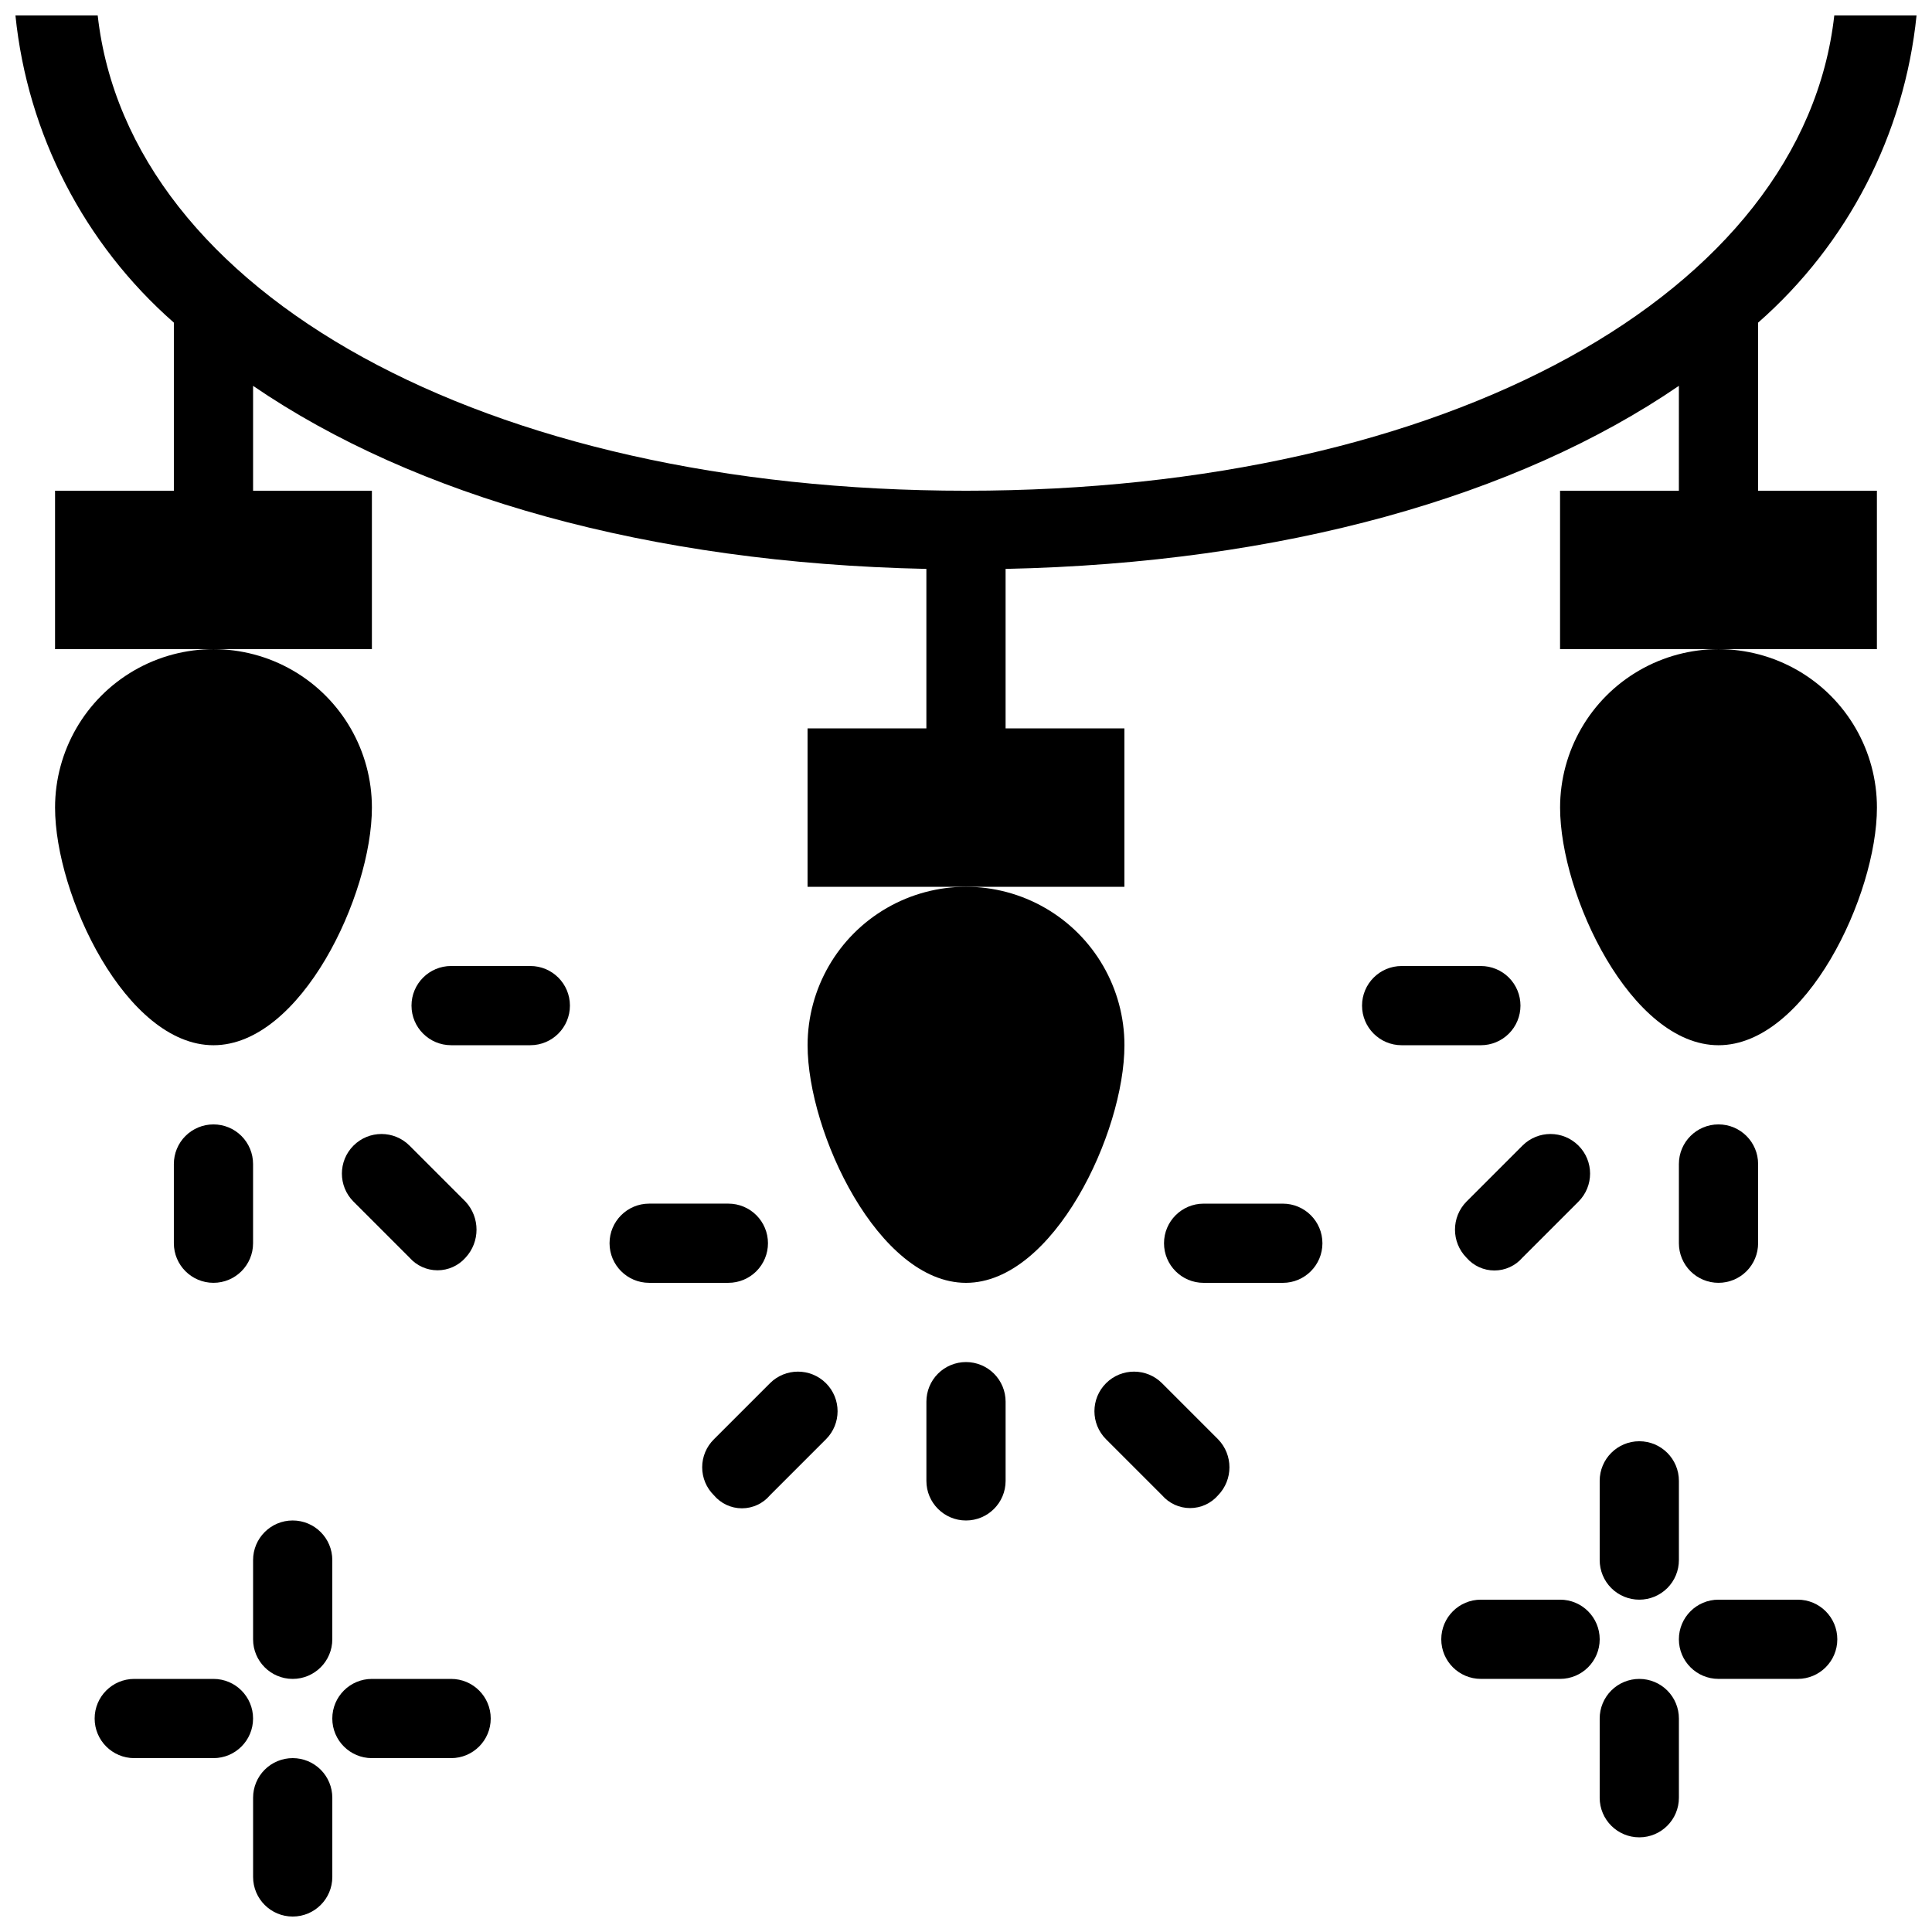
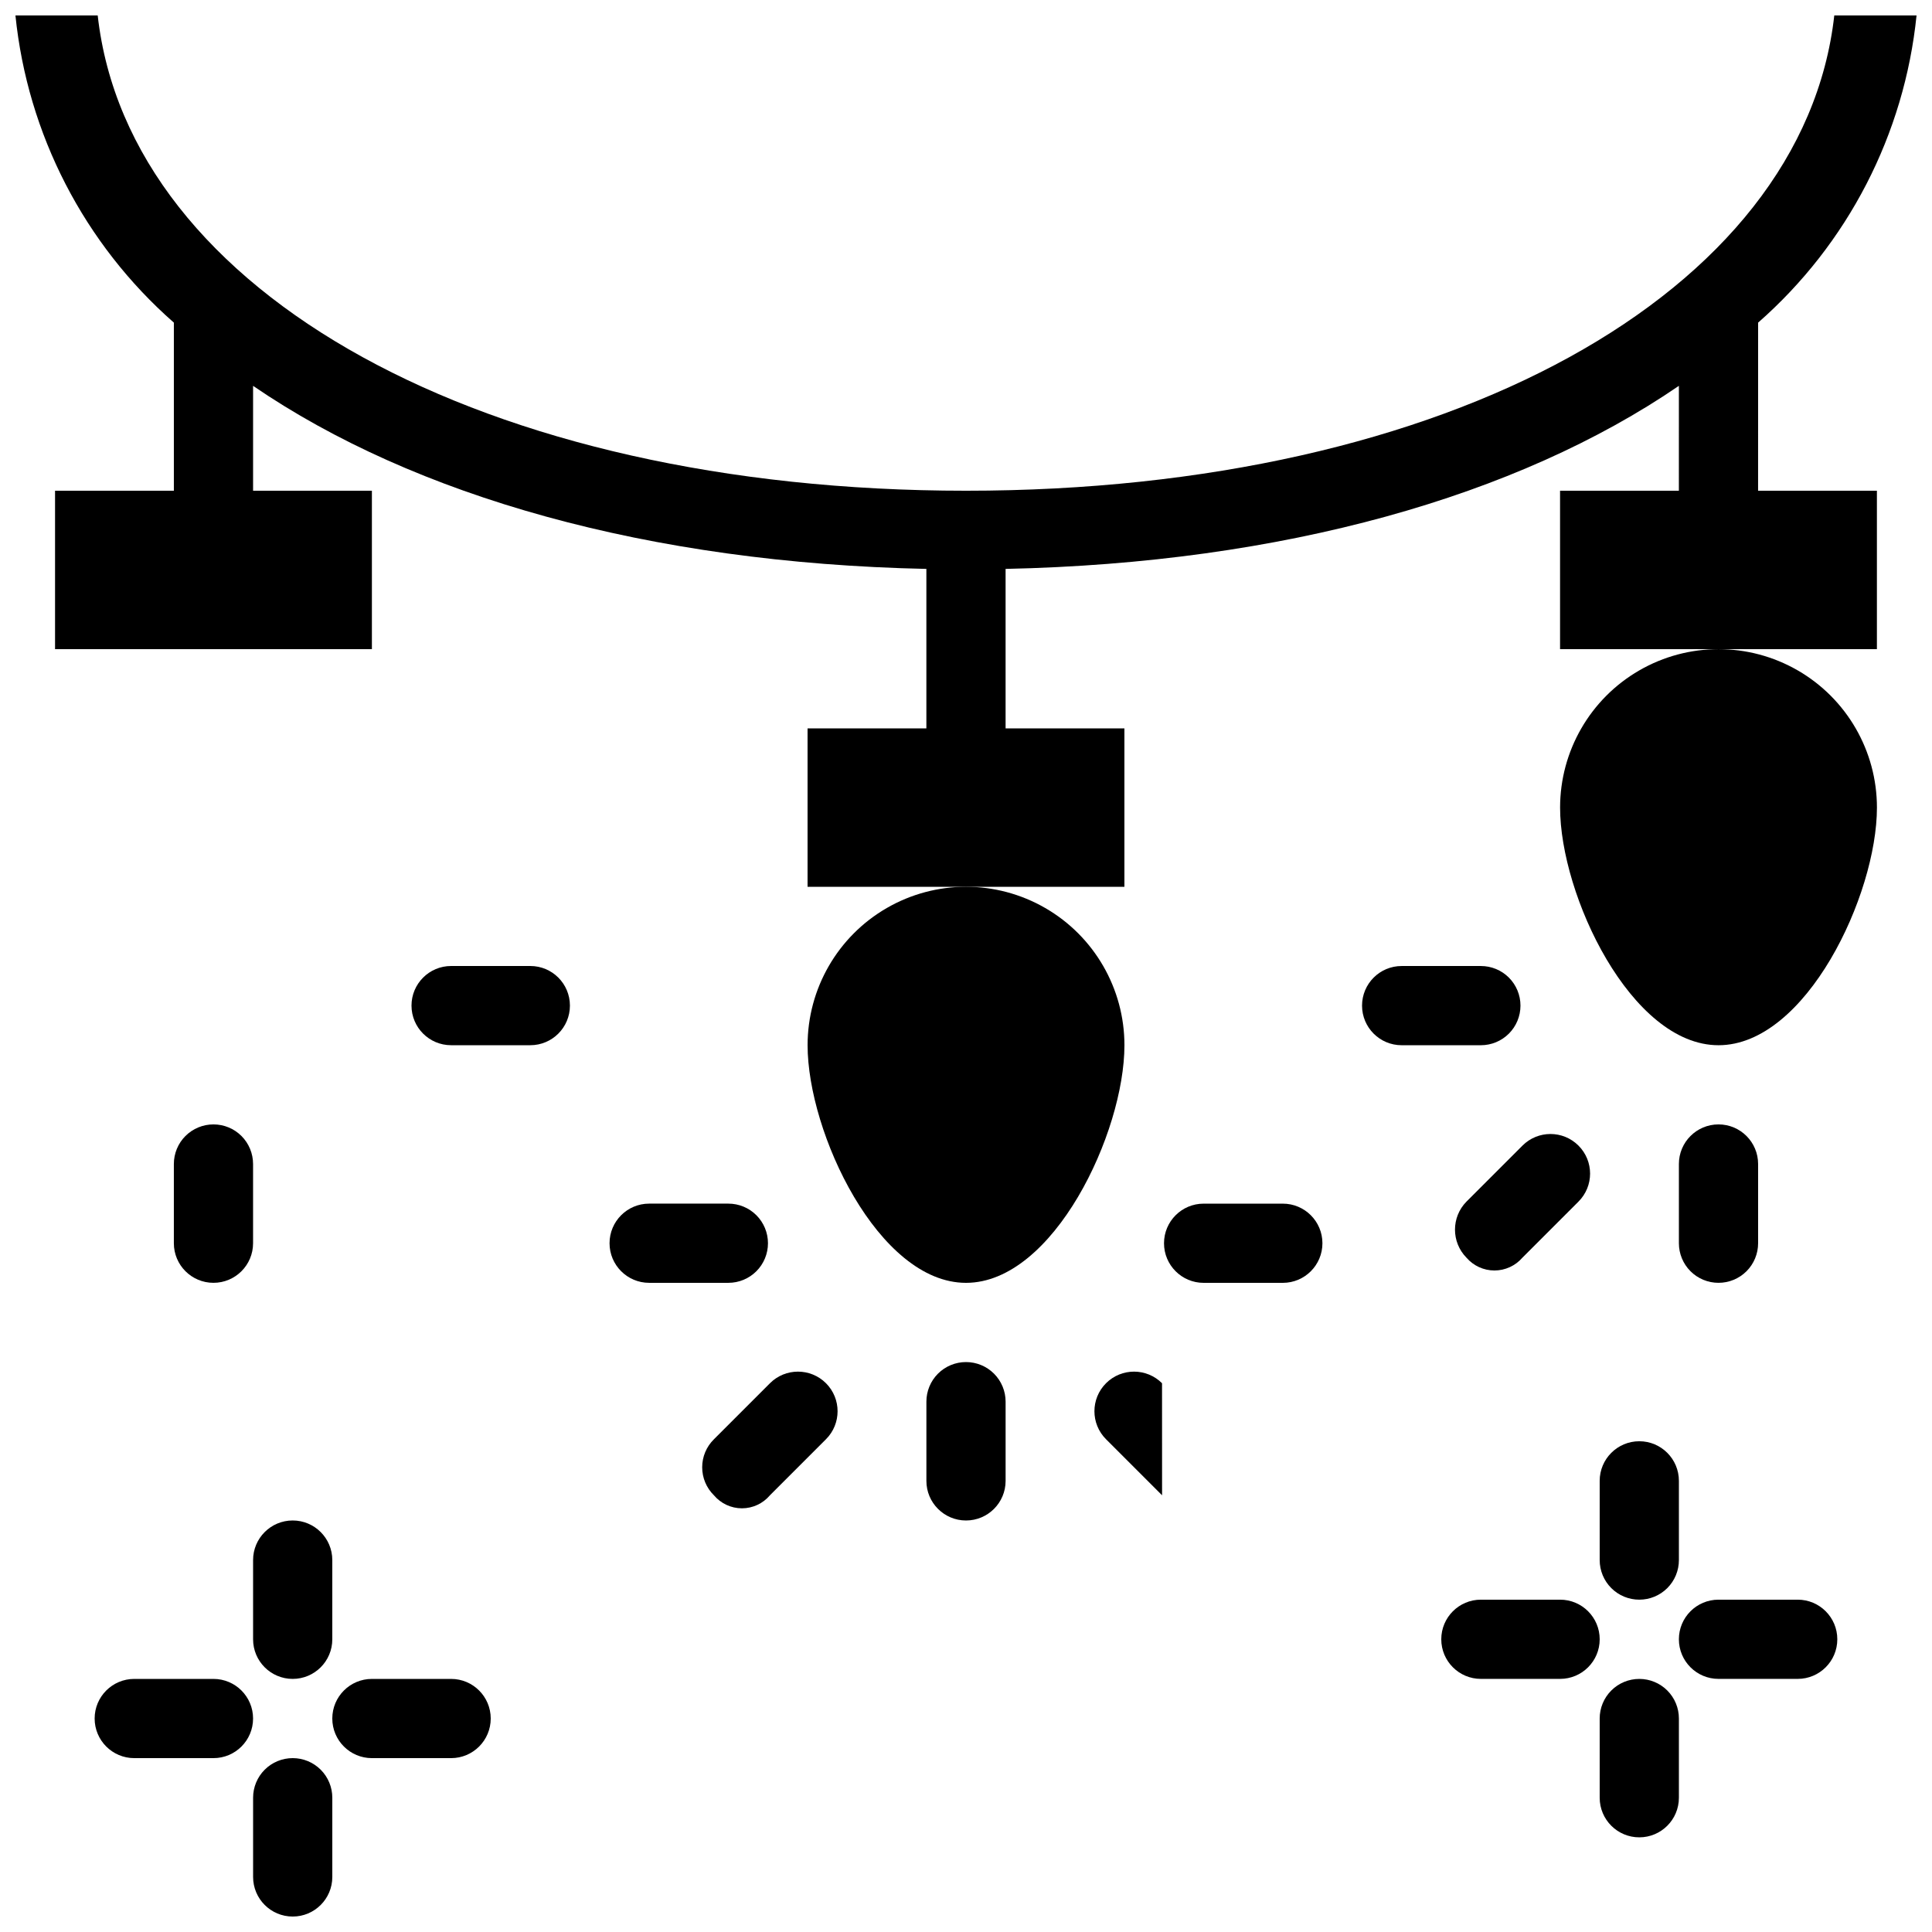
<svg xmlns="http://www.w3.org/2000/svg" width="800px" height="800px" version="1.1" viewBox="144 144 512 512">
  <defs>
    <clipPath id="b">
      <path d="m211 609h22v42.902h-22z" />
    </clipPath>
    <clipPath id="a">
      <path d="m148.09 148.09h503.81v231.91h-503.81z" />
    </clipPath>
  </defs>
  <path d="m400 504.96c-2.785 0-5.457 1.105-7.426 3.074s-3.074 4.641-3.07 7.422v20.992c0 5.797 4.699 10.496 10.496 10.496s10.496-4.699 10.496-10.496v-20.992c0-2.781-1.105-5.453-3.074-7.422s-4.641-3.074-7.422-3.074z" />
  <path d="m347.52 473.47c0-2.785-1.105-5.457-3.074-7.426s-4.641-3.074-7.422-3.07h-20.992c-5.797 0-10.496 4.699-10.496 10.496 0 5.793 4.699 10.492 10.496 10.492h20.992c2.781 0.004 5.453-1.102 7.422-3.07s3.074-4.641 3.074-7.422z" />
  <path d="m483.96 462.98h-20.988c-5.797 0-10.496 4.699-10.496 10.496 0 5.793 4.699 10.492 10.496 10.492h20.992-0.004c5.797 0 10.496-4.699 10.496-10.492 0-5.797-4.699-10.496-10.496-10.496z" />
-   <path d="m451.95 510.57c-4.098-4.098-10.742-4.098-14.84 0-4.102 4.102-4.102 10.746 0 14.844l14.852 14.852c1.863 2.152 4.57 3.391 7.418 3.391 2.852 0 5.559-1.238 7.422-3.391 4.016-4.133 4.016-10.707 0-14.84z" />
+   <path d="m451.95 510.57c-4.098-4.098-10.742-4.098-14.84 0-4.102 4.102-4.102 10.746 0 14.844l14.852 14.852z" />
  <path d="m348.05 510.57-14.852 14.852v0.004c-1.992 1.953-3.113 4.629-3.113 7.418 0 2.793 1.121 5.465 3.113 7.422 1.844 2.188 4.559 3.453 7.422 3.453 2.859 0 5.578-1.266 7.422-3.453l14.852-14.852c4.098-4.098 4.098-10.742 0-14.844-4.102-4.098-10.746-4.098-14.844 0z" />
  <path d="m200.57 441.98c-2.785-0.004-5.457 1.102-7.426 3.07s-3.07 4.641-3.07 7.426v20.992c0 5.793 4.699 10.492 10.496 10.492s10.496-4.699 10.496-10.492v-20.992c0-2.785-1.105-5.457-3.074-7.426s-4.637-3.074-7.422-3.07z" />
  <path d="m284.54 400h-20.992c-5.797 0-10.496 4.699-10.496 10.496s4.699 10.496 10.496 10.496h20.992c5.797 0 10.496-4.699 10.496-10.496s-4.699-10.496-10.496-10.496z" />
-   <path d="m252.53 477.29c1.879 2.133 4.582 3.352 7.422 3.352s5.543-1.219 7.422-3.352c3.879-4.184 3.879-10.656 0-14.84l-14.852-14.852c-4.102-4.102-10.746-4.102-14.844 0-4.098 4.098-4.098 10.742 0 14.84z" />
  <path d="m599.42 483.96c2.785 0.004 5.457-1.102 7.426-3.07s3.074-4.641 3.07-7.422v-20.992c0-5.797-4.699-10.496-10.496-10.496s-10.496 4.699-10.496 10.496v20.992c0 2.781 1.105 5.453 3.074 7.422s4.641 3.074 7.422 3.07z" />
  <path d="m546.94 410.5c0.004-2.785-1.102-5.457-3.07-7.426s-4.641-3.074-7.426-3.07h-20.992c-5.797 0-10.496 4.699-10.496 10.496s4.699 10.496 10.496 10.496h20.992c2.785 0 5.457-1.105 7.426-3.074s3.074-4.641 3.07-7.422z" />
  <path d="m532.62 477.29c1.859 2.16 4.57 3.402 7.418 3.402 2.852 0 5.562-1.242 7.422-3.402l14.852-14.852c4.102-4.098 4.102-10.742 0-14.84-4.098-4.102-10.742-4.102-14.84 0l-14.852 14.852c-4.043 4.121-4.043 10.719 0 14.84z" />
  <path d="m211.07 578.43c0 5.797 4.699 10.496 10.496 10.496s10.496-4.699 10.496-10.496v-20.992c0-5.797-4.699-10.496-10.496-10.496s-10.496 4.699-10.496 10.496z" />
  <g clip-path="url(#b)">
    <path d="m221.57 609.92c-2.785 0-5.457 1.105-7.426 3.074s-3.074 4.641-3.07 7.422v20.992c0 5.797 4.699 10.496 10.496 10.496s10.496-4.699 10.496-10.496v-20.992c0-2.781-1.105-5.453-3.074-7.422s-4.637-3.074-7.422-3.074z" />
  </g>
  <path d="m263.55 588.93h-20.992c-5.797 0-10.496 4.699-10.496 10.496s4.699 10.496 10.496 10.496h20.992c5.797 0 10.496-4.699 10.496-10.496s-4.699-10.496-10.496-10.496z" />
  <path d="m200.57 588.93h-20.992c-5.797 0-10.496 4.699-10.496 10.496s4.699 10.496 10.496 10.496h20.992c5.797 0 10.496-4.699 10.496-10.496s-4.699-10.496-10.496-10.496z" />
  <path d="m578.43 567.93c2.785 0.004 5.457-1.102 7.426-3.07s3.074-4.641 3.07-7.426v-20.992c0-5.797-4.699-10.496-10.496-10.496-5.797 0-10.496 4.699-10.496 10.496v20.992c0 2.785 1.105 5.457 3.074 7.426s4.641 3.074 7.422 3.07z" />
  <path d="m578.43 588.93c-2.781 0-5.453 1.105-7.422 3.074s-3.074 4.641-3.074 7.422v20.992c0 5.797 4.699 10.496 10.496 10.496 5.797 0 10.496-4.699 10.496-10.496v-20.992c0.004-2.781-1.102-5.453-3.07-7.422s-4.641-3.074-7.426-3.074z" />
  <path d="m620.41 567.93h-20.992c-5.797 0-10.496 4.699-10.496 10.496 0 5.797 4.699 10.496 10.496 10.496h20.992c5.797 0 10.496-4.699 10.496-10.496 0-5.797-4.699-10.496-10.496-10.496z" />
  <path d="m557.44 567.93h-20.992c-5.797 0-10.496 4.699-10.496 10.496 0 5.797 4.699 10.496 10.496 10.496h20.992c5.797 0 10.496-4.699 10.496-10.496 0-5.797-4.699-10.496-10.496-10.496z" />
  <path d="m358.02 420.99c0 23.188 18.797 62.977 41.984 62.977s41.984-39.789 41.984-62.977c0-15-8.004-28.859-20.992-36.359-12.992-7.5-28.996-7.5-41.984 0-12.992 7.5-20.992 21.359-20.992 36.359z" />
-   <path d="m158.59 358.02c0 23.188 18.797 62.977 41.984 62.977s41.984-39.789 41.984-62.977c0-15-8.004-28.859-20.992-36.359-12.992-7.5-28.996-7.5-41.984 0s-20.992 21.359-20.992 36.359z" />
  <path d="m557.44 358.02c0 23.188 18.797 62.977 41.984 62.977s41.984-39.789 41.984-62.977c0-15-8-28.859-20.992-36.359-12.988-7.5-28.992-7.5-41.984 0-12.988 7.5-20.992 21.359-20.992 36.359z" />
  <g clip-path="url(#a)">
    <path d="m609.92 229.5c23.773-20.855 38.773-49.938 41.984-81.402h-21.801c-8.238 73.562-102.33 125.95-230.1 125.95-127.78 0-221.87-52.391-230.11-125.95h-21.801c3.211 31.465 18.211 60.547 41.984 81.402v44.551h-31.488v41.984h83.969v-41.984h-31.488v-27.797c42.789 29.27 104.8 46.953 178.43 48.512v42.262h-31.488v41.984h83.969v-41.984h-31.488v-42.262c73.629-1.559 135.64-19.242 178.43-48.512l-0.004 27.797h-31.488v41.984h83.969v-41.984h-31.488z" />
  </g>
</svg>